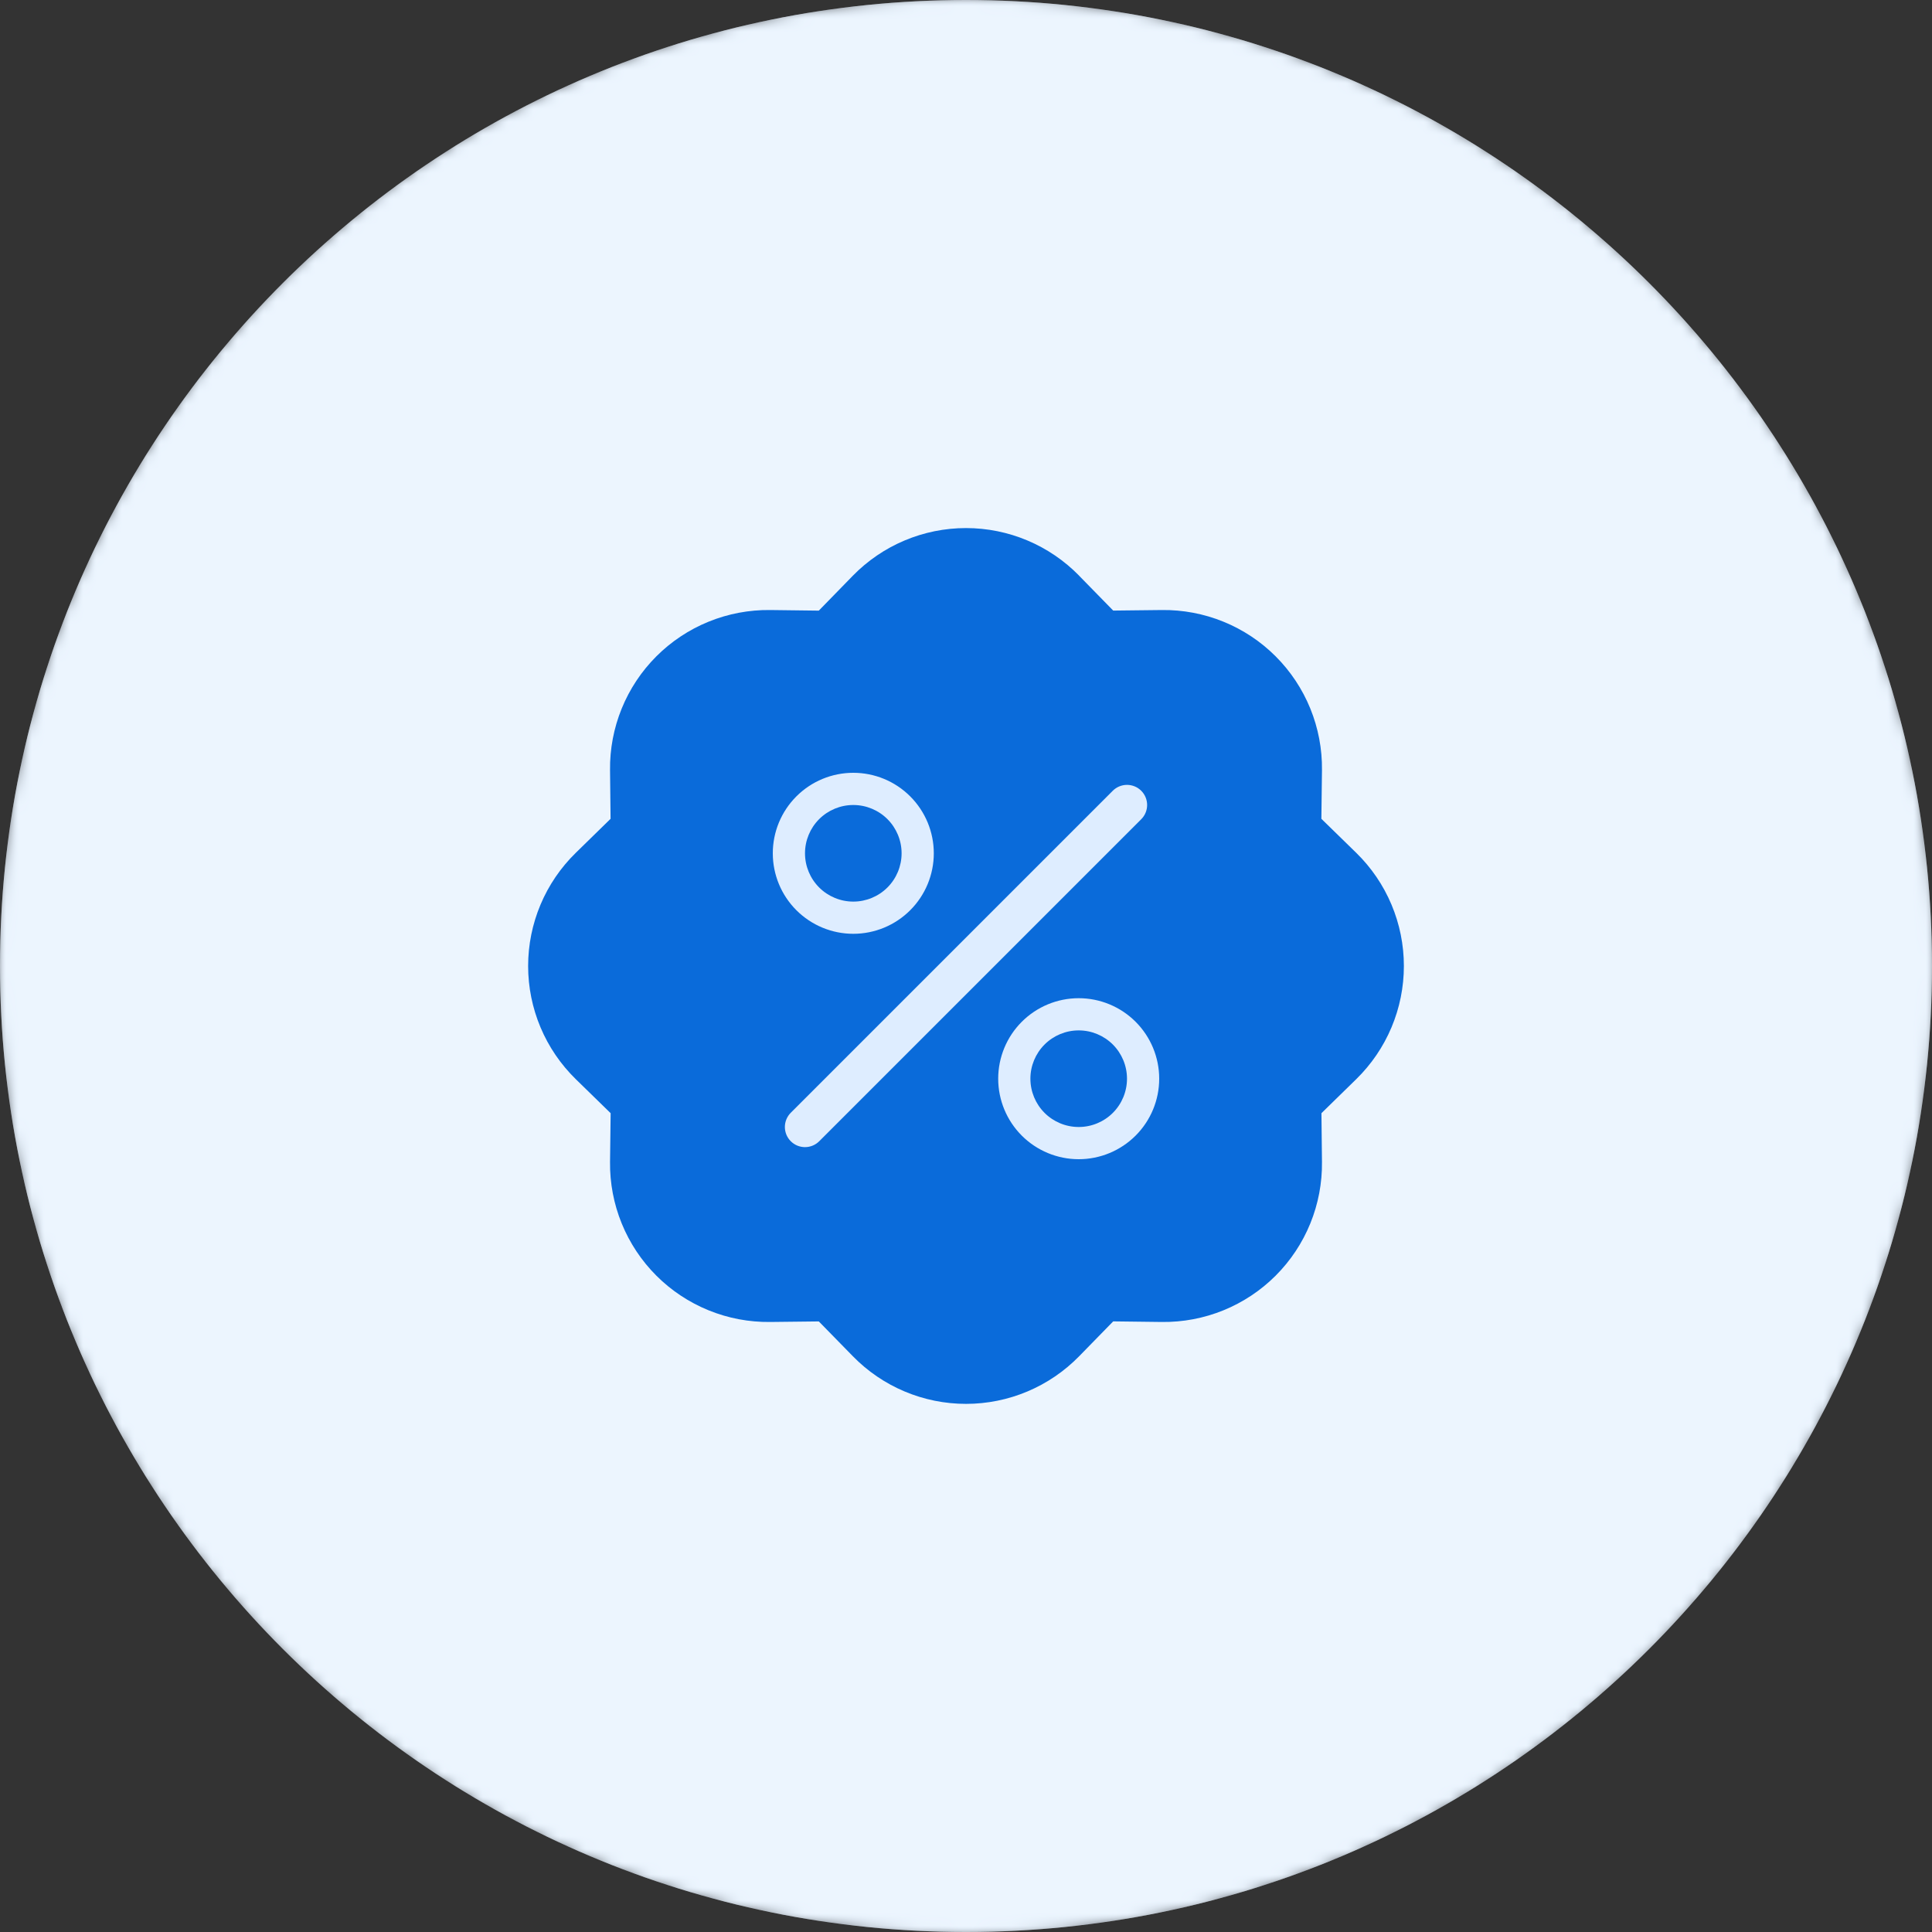
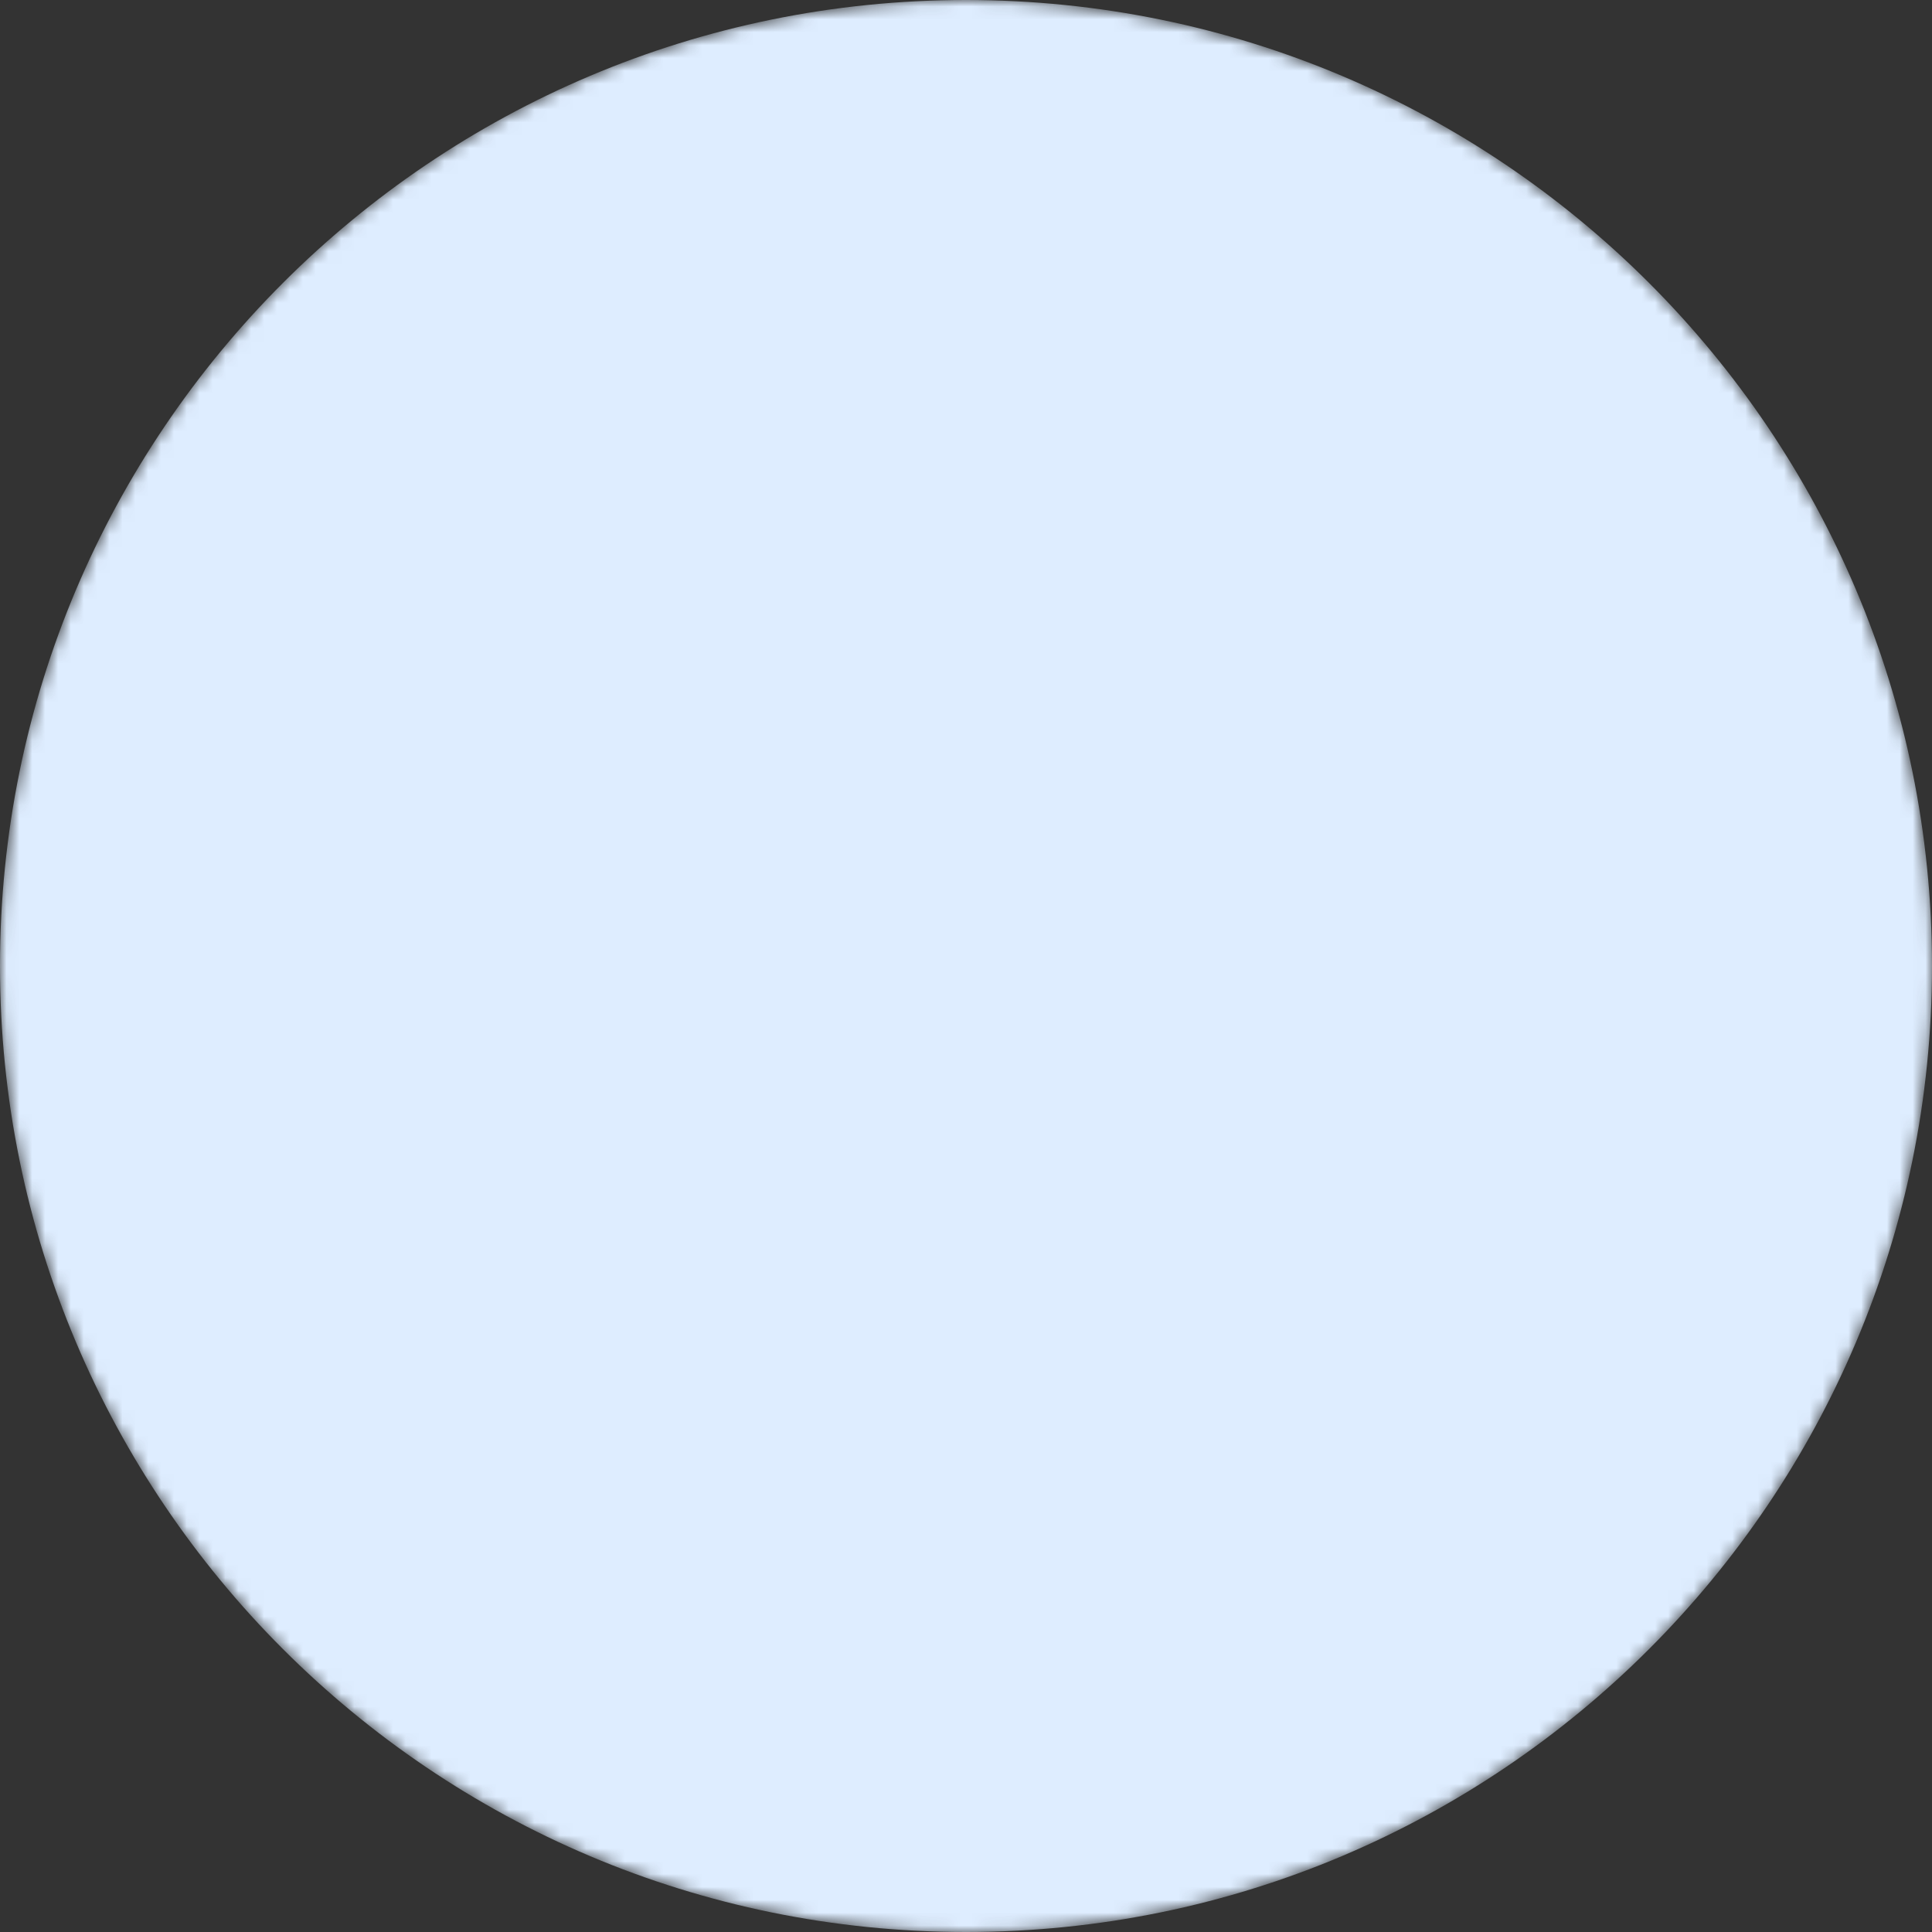
<svg xmlns="http://www.w3.org/2000/svg" width="150" height="150" viewBox="0 0 150 150" fill="none">
  <rect x="0" y="0" width="150" height="150" fill="#333333" stroke="none" />
  <mask id="mask0_694_4231" style="mask-type:alpha" maskUnits="userSpaceOnUse" x="0" y="0" width="150" height="150">
    <path d="M75 150C116.421 150 150 116.421 150 75C150 33.579 116.421 0 75 0C33.579 0 0 33.579 0 75C0 116.421 33.579 150 75 150Z" fill="#F3164B" />
  </mask>
  <g mask="url(#mask0_694_4231)">
    <path d="M75 150C116.421 150 150 116.421 150 75C150 33.579 116.421 0 75 0C33.579 0 0 33.579 0 75C0 116.421 33.579 150 75 150Z" fill="#DEEDFF" />
  </g>
  <g clip-path="url(#clip0_694_4231)">
-     <path d="M83.785 44.697C82.641 43.527 81.274 42.596 79.766 41.961C78.257 41.326 76.637 40.999 75 40.999C73.363 40.999 71.743 41.326 70.234 41.961C68.726 42.596 67.359 43.527 66.215 44.697L63.572 47.409L59.789 47.362C58.152 47.343 56.527 47.651 55.011 48.269C53.494 48.886 52.117 49.801 50.959 50.959C49.801 52.117 48.886 53.494 48.269 55.011C47.651 56.527 47.343 58.152 47.362 59.789L47.405 63.572L44.702 66.215C43.531 67.359 42.601 68.725 41.966 70.234C41.331 71.743 41.003 73.363 41.003 75C41.003 76.637 41.331 78.257 41.966 79.766C42.601 81.274 43.531 82.641 44.702 83.785L47.409 86.428L47.362 90.211C47.343 91.848 47.651 93.473 48.269 94.989C48.886 96.505 49.801 97.883 50.959 99.041C52.117 100.199 53.494 101.113 55.011 101.731C56.527 102.349 58.152 102.657 59.789 102.638L63.572 102.595L66.215 105.298C67.359 106.469 68.726 107.399 70.234 108.034C71.743 108.669 73.363 108.996 75 108.996C76.637 108.996 78.257 108.669 79.766 108.034C81.274 107.399 82.641 106.469 83.785 105.298L86.428 102.591L90.211 102.638C91.848 102.657 93.473 102.349 94.989 101.731C96.506 101.113 97.883 100.199 99.041 99.041C100.199 97.883 101.114 96.505 101.731 94.989C102.349 93.473 102.657 91.848 102.638 90.211L102.595 86.428L105.298 83.785C106.469 82.641 107.399 81.274 108.034 79.766C108.669 78.257 108.997 76.637 108.997 75C108.997 73.363 108.669 71.743 108.034 70.234C107.399 68.725 106.469 67.359 105.298 66.215L102.591 63.572L102.638 59.789C102.657 58.152 102.349 56.527 101.731 55.011C101.114 53.494 100.199 52.117 99.041 50.959C97.883 49.801 96.506 48.886 94.989 48.269C93.473 47.651 91.848 47.343 90.211 47.362L86.428 47.405L83.785 44.702V44.697ZM85.004 70.129L72.254 82.879C72.057 83.077 71.823 83.234 71.564 83.341C71.306 83.448 71.029 83.504 70.75 83.504C70.471 83.504 70.194 83.448 69.936 83.341C69.677 83.234 69.443 83.077 69.246 82.879L62.87 76.504C62.673 76.307 62.516 76.072 62.409 75.814C62.302 75.556 62.247 75.279 62.247 75C62.247 74.72 62.302 74.444 62.409 74.186C62.516 73.927 62.673 73.693 62.87 73.495C63.068 73.298 63.303 73.141 63.561 73.034C63.819 72.927 64.096 72.872 64.375 72.872C64.654 72.872 64.931 72.927 65.189 73.034C65.447 73.141 65.682 73.298 65.879 73.495L70.75 78.37L81.996 67.12C82.394 66.721 82.936 66.497 83.5 66.497C84.064 66.497 84.606 66.721 85.004 67.12C85.403 67.519 85.628 68.061 85.628 68.625C85.628 69.189 85.403 69.73 85.004 70.129Z" fill="black" />
-   </g>
+     </g>
  <mask id="mask1_694_4231" style="mask-type:alpha" maskUnits="userSpaceOnUse" x="0" y="0" width="150" height="150">
-     <path d="M75 150C116.421 150 150 116.421 150 75C150 33.579 116.421 0 75 0C33.579 0 0 33.579 0 75C0 116.421 33.579 150 75 150Z" fill="#F3164B" />
-   </mask>
+     </mask>
  <g mask="url(#mask1_694_4231)">
-     <path d="M75 150C116.421 150 150 116.421 150 75C150 33.579 116.421 0 75 0C33.579 0 0 33.579 0 75C0 116.421 33.579 150 75 150Z" fill="#ECF5FE" />
-   </g>
+     </g>
  <g clip-path="url(#clip1_694_4231)">
-     <path d="M83.785 44.697C82.641 43.527 81.275 42.596 79.766 41.961C78.258 41.326 76.637 40.999 75.001 40.999C73.364 40.999 71.743 41.326 70.235 41.961C68.726 42.596 67.36 43.527 66.216 44.697L63.572 47.409L59.79 47.362C58.152 47.343 56.528 47.651 55.011 48.269C53.495 48.886 52.117 49.801 50.959 50.959C49.801 52.117 48.887 53.494 48.269 55.011C47.652 56.527 47.343 58.152 47.363 59.789L47.405 63.572L44.702 66.215C43.532 67.359 42.601 68.725 41.966 70.234C41.331 71.743 41.004 73.363 41.004 75C41.004 76.637 41.331 78.257 41.966 79.766C42.601 81.274 43.532 82.641 44.702 83.785L47.41 86.428L47.363 90.211C47.343 91.848 47.652 93.473 48.269 94.989C48.887 96.505 49.801 97.883 50.959 99.041C52.117 100.199 53.495 101.113 55.011 101.731C56.528 102.349 58.152 102.657 59.79 102.638L63.572 102.595L66.216 105.298C67.36 106.469 68.726 107.399 70.235 108.034C71.743 108.669 73.364 108.996 75.001 108.996C76.637 108.996 78.258 108.669 79.766 108.034C81.275 107.399 82.641 106.469 83.785 105.298L86.429 102.591L90.211 102.638C91.849 102.657 93.473 102.349 94.99 101.731C96.506 101.113 97.884 100.199 99.042 99.041C100.199 97.883 101.114 96.505 101.732 94.989C102.349 93.473 102.658 91.848 102.638 90.211L102.596 86.428L105.299 83.785C106.469 82.641 107.4 81.274 108.035 79.766C108.67 78.257 108.997 76.637 108.997 75C108.997 73.363 108.67 71.743 108.035 70.234C107.4 68.725 106.469 67.359 105.299 66.215L102.591 63.572L102.638 59.789C102.658 58.152 102.349 56.527 101.732 55.011C101.114 53.494 100.199 52.117 99.042 50.959C97.884 49.801 96.506 48.886 94.99 48.269C93.473 47.651 91.849 47.343 90.211 47.362L86.429 47.405L83.785 44.702V44.697Z" fill="#0A6BDA" />
-     <path d="M88.605 61.395C88.75 61.54 88.865 61.712 88.944 61.902C89.022 62.092 89.063 62.295 89.063 62.5C89.063 62.705 89.022 62.908 88.944 63.098C88.865 63.288 88.75 63.46 88.605 63.605L63.605 88.605C63.46 88.75 63.288 88.865 63.098 88.944C62.908 89.022 62.705 89.063 62.5 89.063C62.295 89.063 62.092 89.022 61.902 88.944C61.712 88.865 61.54 88.75 61.395 88.605C61.25 88.46 61.135 88.288 61.056 88.098C60.978 87.908 60.937 87.705 60.937 87.5C60.937 87.295 60.978 87.092 61.056 86.902C61.135 86.712 61.25 86.54 61.395 86.395L86.395 61.395C86.54 61.25 86.712 61.135 86.902 61.056C87.092 60.978 87.295 60.937 87.5 60.937C87.705 60.937 87.908 60.978 88.098 61.056C88.288 61.135 88.46 61.25 88.605 61.395ZM66.25 70C65.255 70 64.302 69.605 63.598 68.902C62.895 68.198 62.5 67.245 62.5 66.25C62.5 65.255 62.895 64.302 63.598 63.598C64.302 62.895 65.255 62.5 66.25 62.5C67.245 62.5 68.198 62.895 68.902 63.598C69.605 64.302 70 65.255 70 66.25C70 67.245 69.605 68.198 68.902 68.902C68.198 69.605 67.245 70 66.25 70ZM66.25 72.5C67.908 72.5 69.497 71.841 70.669 70.669C71.841 69.497 72.5 67.908 72.5 66.25C72.5 64.592 71.841 63.003 70.669 61.831C69.497 60.658 67.908 60 66.25 60C64.592 60 63.003 60.658 61.831 61.831C60.658 63.003 60 64.592 60 66.25C60 67.908 60.658 69.497 61.831 70.669C63.003 71.841 64.592 72.5 66.25 72.5ZM83.75 87.5C82.755 87.5 81.802 87.105 81.098 86.402C80.395 85.698 80 84.745 80 83.75C80 82.755 80.395 81.802 81.098 81.098C81.802 80.395 82.755 80 83.75 80C84.745 80 85.698 80.395 86.402 81.098C87.105 81.802 87.5 82.755 87.5 83.75C87.5 84.745 87.105 85.698 86.402 86.402C85.698 87.105 84.745 87.5 83.75 87.5ZM83.75 90C85.408 90 86.997 89.341 88.169 88.169C89.341 86.997 90 85.408 90 83.75C90 82.092 89.341 80.503 88.169 79.331C86.997 78.159 85.408 77.5 83.75 77.5C82.092 77.5 80.503 78.159 79.331 79.331C78.159 80.503 77.5 82.092 77.5 83.75C77.5 85.408 78.159 86.997 79.331 88.169C80.503 89.341 82.092 90 83.75 90Z" fill="#DEEDFF" />
+     <path d="M88.605 61.395C88.75 61.54 88.865 61.712 88.944 61.902C89.022 62.092 89.063 62.295 89.063 62.5C89.063 62.705 89.022 62.908 88.944 63.098C88.865 63.288 88.75 63.46 88.605 63.605L63.605 88.605C63.46 88.75 63.288 88.865 63.098 88.944C62.908 89.022 62.705 89.063 62.5 89.063C62.295 89.063 62.092 89.022 61.902 88.944C61.712 88.865 61.54 88.75 61.395 88.605C61.25 88.46 61.135 88.288 61.056 88.098C60.978 87.908 60.937 87.705 60.937 87.5C60.937 87.295 60.978 87.092 61.056 86.902C61.135 86.712 61.25 86.54 61.395 86.395L86.395 61.395C86.54 61.25 86.712 61.135 86.902 61.056C87.092 60.978 87.295 60.937 87.5 60.937C87.705 60.937 87.908 60.978 88.098 61.056C88.288 61.135 88.46 61.25 88.605 61.395ZM66.25 70C65.255 70 64.302 69.605 63.598 68.902C62.895 68.198 62.5 67.245 62.5 66.25C62.5 65.255 62.895 64.302 63.598 63.598C67.245 62.5 68.198 62.895 68.902 63.598C69.605 64.302 70 65.255 70 66.25C70 67.245 69.605 68.198 68.902 68.902C68.198 69.605 67.245 70 66.25 70ZM66.25 72.5C67.908 72.5 69.497 71.841 70.669 70.669C71.841 69.497 72.5 67.908 72.5 66.25C72.5 64.592 71.841 63.003 70.669 61.831C69.497 60.658 67.908 60 66.25 60C64.592 60 63.003 60.658 61.831 61.831C60.658 63.003 60 64.592 60 66.25C60 67.908 60.658 69.497 61.831 70.669C63.003 71.841 64.592 72.5 66.25 72.5ZM83.75 87.5C82.755 87.5 81.802 87.105 81.098 86.402C80.395 85.698 80 84.745 80 83.75C80 82.755 80.395 81.802 81.098 81.098C81.802 80.395 82.755 80 83.75 80C84.745 80 85.698 80.395 86.402 81.098C87.105 81.802 87.5 82.755 87.5 83.75C87.5 84.745 87.105 85.698 86.402 86.402C85.698 87.105 84.745 87.5 83.75 87.5ZM83.75 90C85.408 90 86.997 89.341 88.169 88.169C89.341 86.997 90 85.408 90 83.75C90 82.092 89.341 80.503 88.169 79.331C86.997 78.159 85.408 77.5 83.75 77.5C82.092 77.5 80.503 78.159 79.331 79.331C78.159 80.503 77.5 82.092 77.5 83.75C77.5 85.408 78.159 86.997 79.331 88.169C80.503 89.341 82.092 90 83.75 90Z" fill="#DEEDFF" />
  </g>
  <defs>
    <clipPath id="clip0_694_4231">
      <rect width="68" height="68" fill="white" transform="translate(41 41)" />
    </clipPath>
    <clipPath id="clip1_694_4231">
      <rect width="68" height="68" fill="white" transform="translate(41 41)" />
    </clipPath>
  </defs>
</svg>